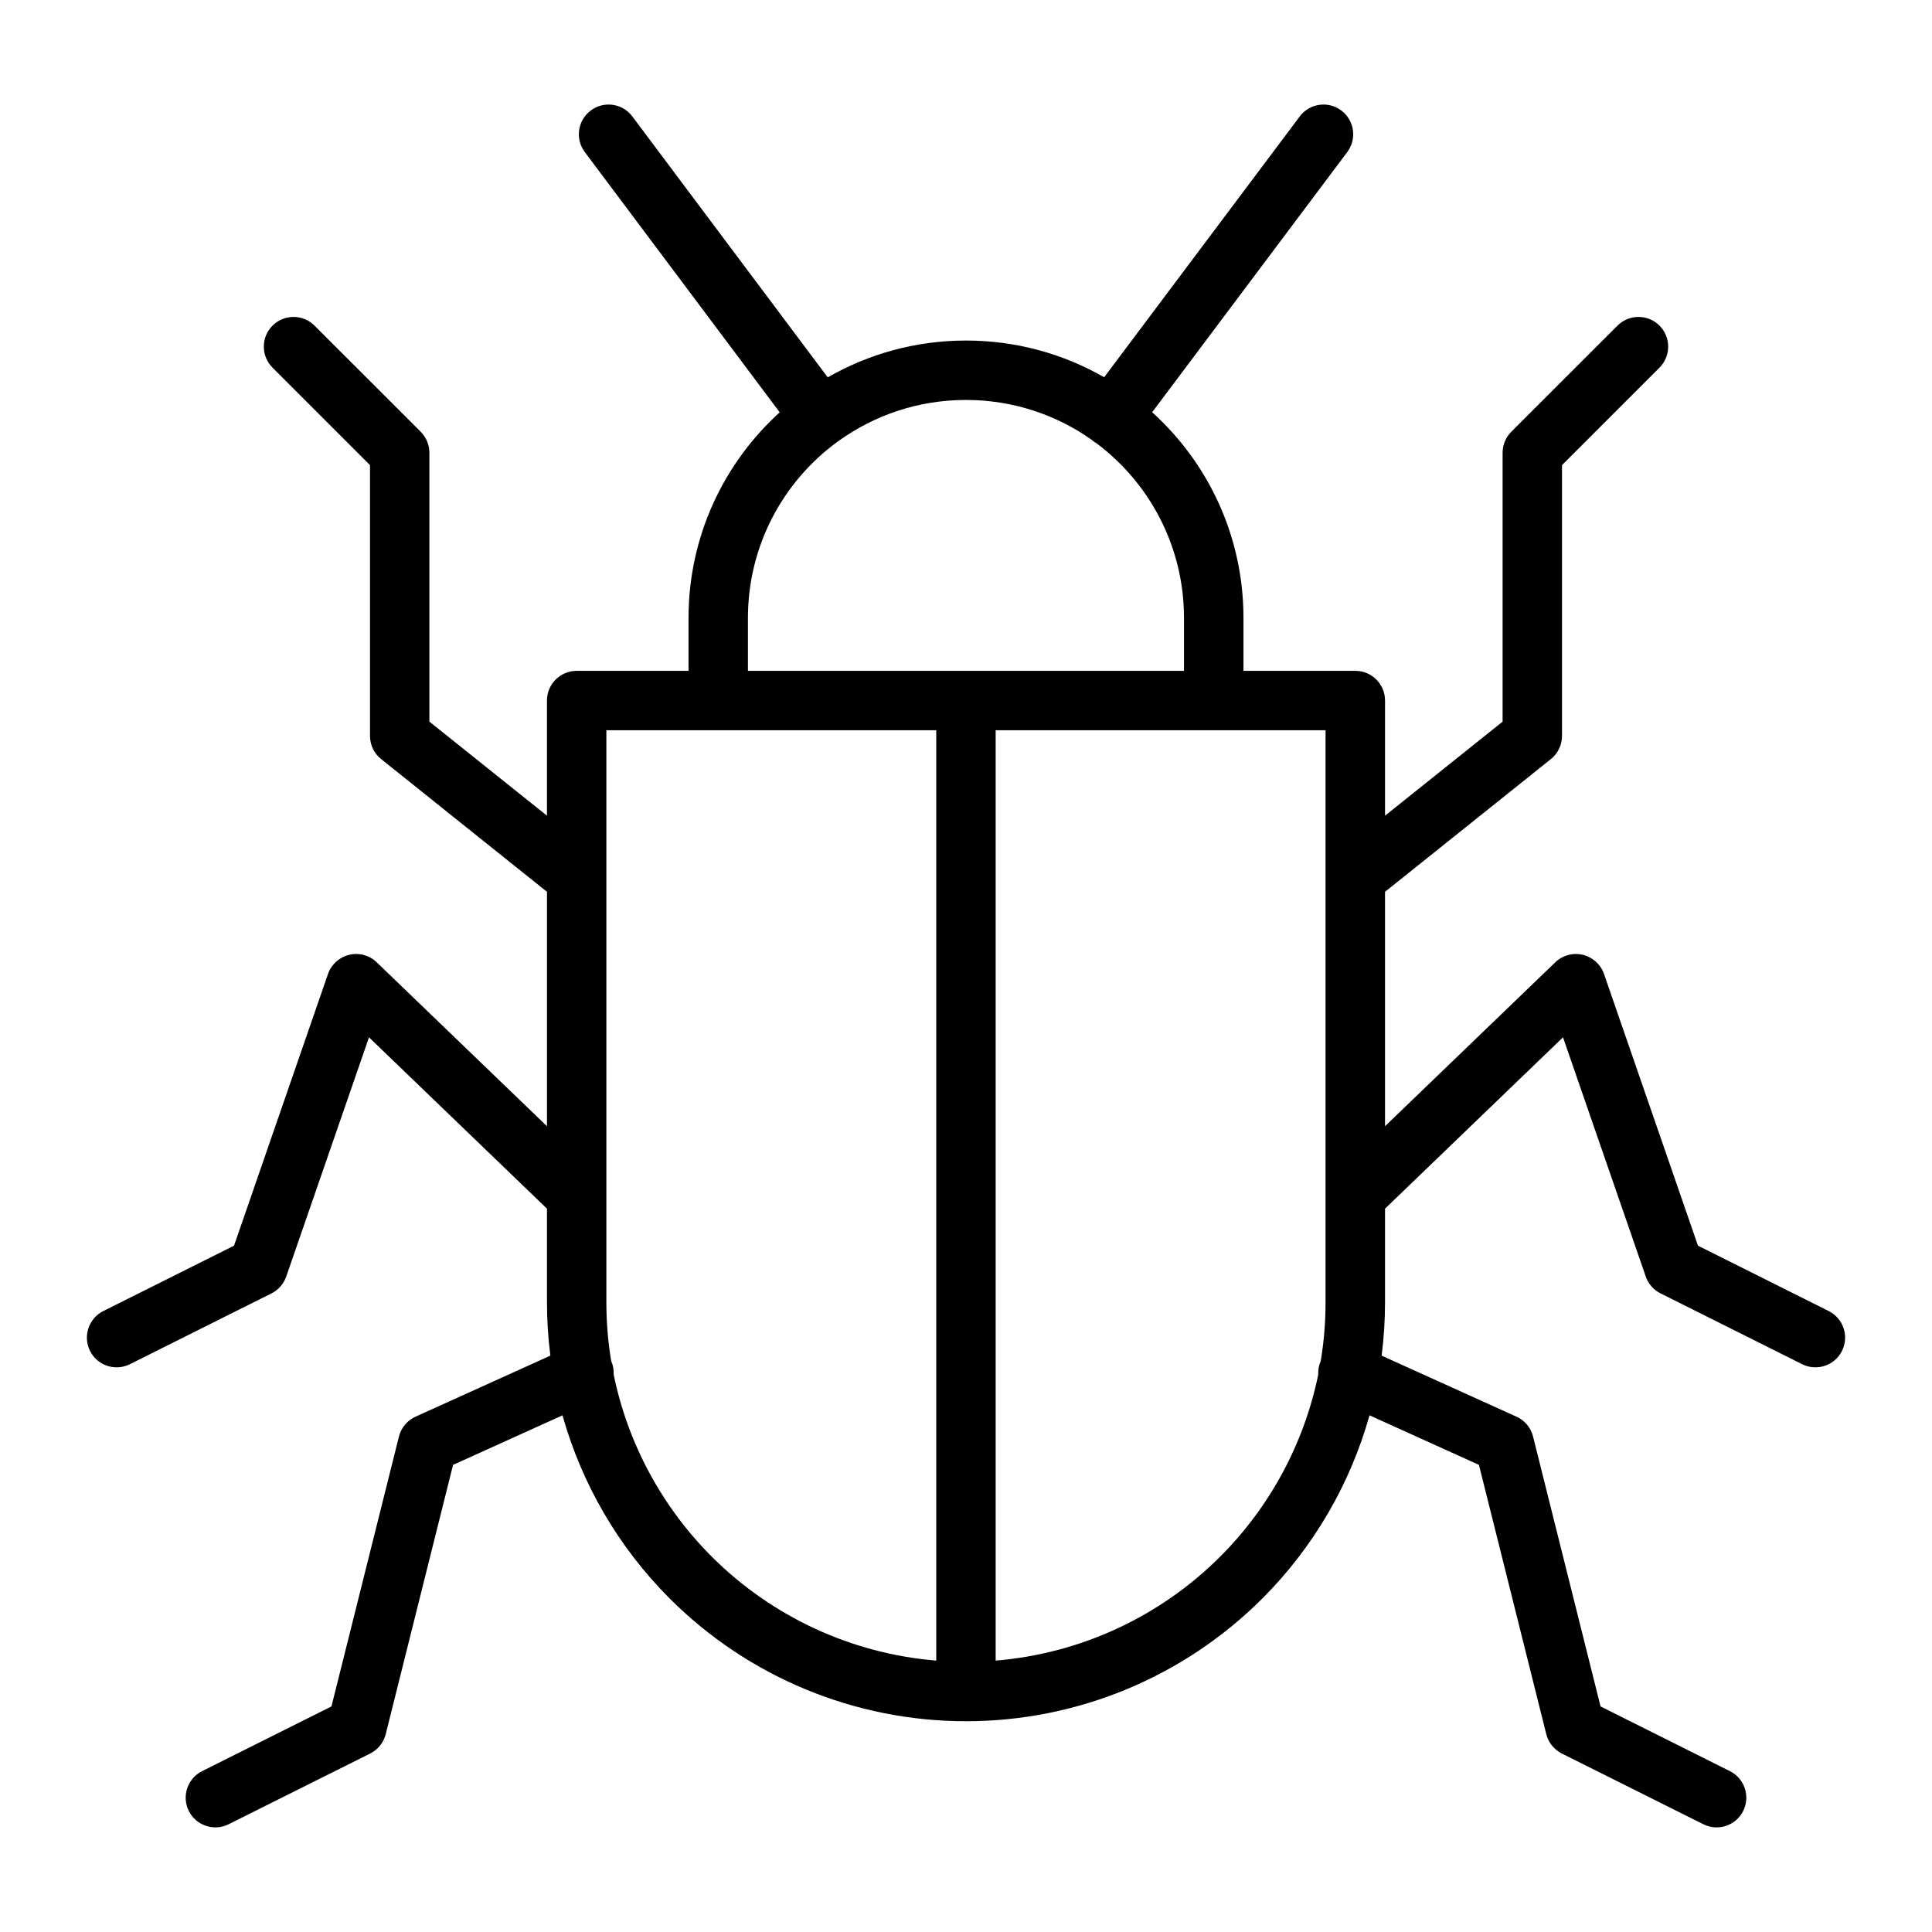
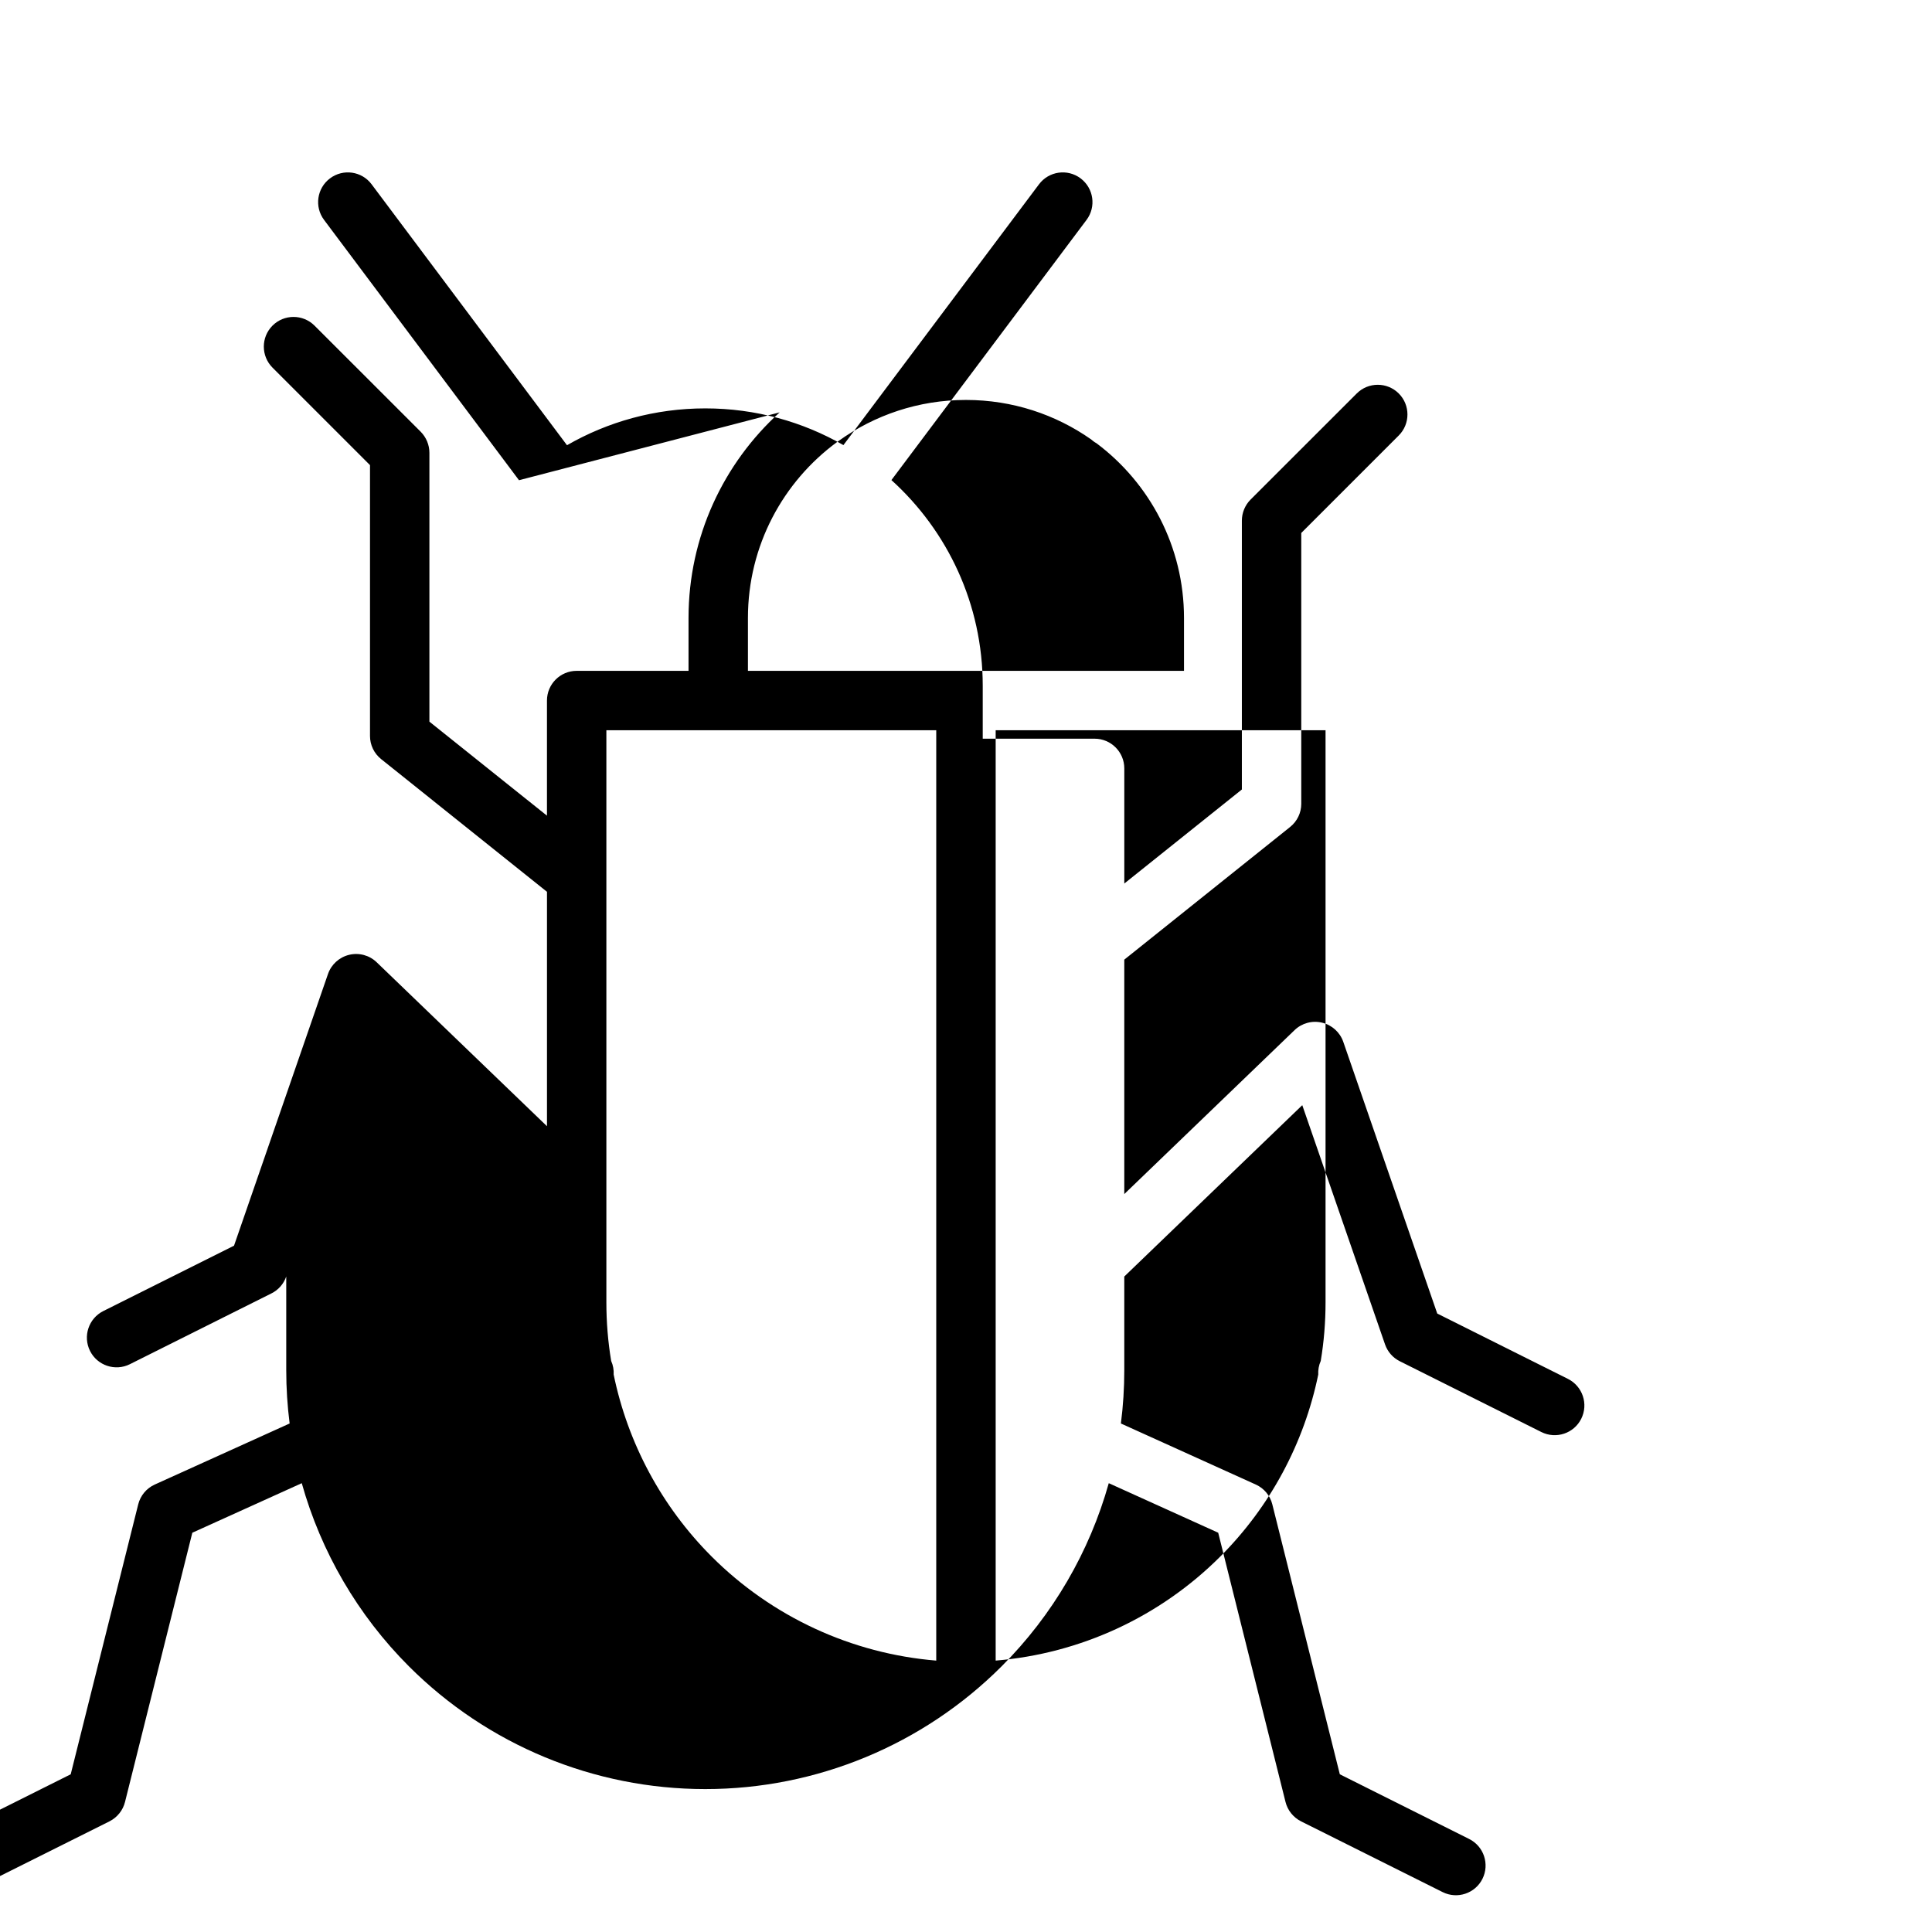
<svg xmlns="http://www.w3.org/2000/svg" fill="#000000" width="800px" height="800px" version="1.1" viewBox="144 144 512 512">
-   <path d="m350.62 253.28c-14.832 13.461-24.152 32.891-24.152 54.488v14.012h-29.645c-4.344 0-7.871 3.527-7.871 7.871v30.512l-31.156-24.922v-71.242c0-2.094-0.836-4.094-2.297-5.574l-28.148-28.133c-3.07-3.07-8.062-3.07-11.133 0-3.07 3.07-3.07 8.062 0 11.133l25.836 25.836v71.777c0 2.394 1.086 4.644 2.961 6.141l43.941 35.156v62.125l-45.121-43.438c-1.938-1.875-4.691-2.613-7.305-1.984-2.613 0.629-4.723 2.535-5.606 5.07l-24.906 72.012-34.637 17.32c-3.891 1.953-5.465 6.676-3.527 10.562 1.938 3.891 6.676 5.465 10.562 3.527l37.52-18.766c1.844-0.914 3.242-2.519 3.922-4.473l21.93-63.387 47.168 45.406v24.812c0 4.754 0.301 9.461 0.898 14.137l-35.754 16.184c-2.188 0.992-3.793 2.93-4.375 5.258l-17.887 71.523-34.273 17.145c-3.891 1.938-5.465 6.676-3.527 10.562 1.938 3.871 6.676 5.465 10.562 3.512l37.52-18.75c2.047-1.039 3.559-2.914 4.109-5.133l17.84-71.352s17.773-8.047 29-13.129c5.102 18.184 14.816 34.953 28.402 48.539 20.828 20.828 49.059 32.527 78.516 32.527h0.031c29.457 0 57.688-11.699 78.516-32.527 13.586-13.586 23.301-30.355 28.402-48.539l29 13.129 17.84 71.352c0.551 2.219 2.062 4.094 4.109 5.133l37.52 18.75c3.891 1.953 8.629 0.363 10.562-3.512 1.938-3.891 0.363-8.629-3.527-10.562l-34.273-17.145-17.887-71.523c-0.582-2.332-2.188-4.266-4.375-5.258l-35.754-16.184c0.598-4.676 0.898-9.383 0.898-14.137v-24.812l47.168-45.406s21.93 63.387 21.93 63.387c0.676 1.953 2.078 3.559 3.922 4.473l37.52 18.766c3.891 1.938 8.629 0.363 10.562-3.527 1.938-3.891 0.363-8.613-3.527-10.562l-34.637-17.32-24.906-72.012c-0.883-2.535-2.992-4.441-5.606-5.07-2.613-0.629-5.367 0.109-7.305 1.984l-45.121 43.438v-62.125l43.941-35.156c1.875-1.496 2.961-3.746 2.961-6.141v-71.777l25.836-25.836c3.07-3.07 3.07-8.062 0-11.133-3.07-3.07-8.062-3.07-11.133 0l-28.148 28.133c-1.465 1.48-2.297 3.481-2.297 5.574v71.242l-31.156 24.922v-30.512c0-4.344-3.527-7.871-7.871-7.871h-29.645v-14.012c0-21.633-9.336-41.078-24.199-54.523l51.703-68.941c2.613-3.481 1.906-8.406-1.574-11.02-3.481-2.613-8.406-1.906-11.02 1.574l-51.828 69.117c-10.785-6.188-23.285-9.73-36.605-9.73-13.352 0-25.867 3.559-36.652 9.762l-51.781-69.148c-2.598-3.481-7.543-4.188-11.02-1.574-3.481 2.598-4.188 7.543-1.574 11.02l51.656 68.977zm41.5 84.246h-87.426v151.6c0 5.242 0.426 10.438 1.273 15.539 0.52 1.164 0.723 2.41 0.66 3.606 3.731 18.137 12.691 34.938 25.961 48.223 16.012 16.012 37.141 25.742 59.527 27.582v-246.55zm15.742 0v246.55c22.387-1.844 43.516-11.57 59.527-27.582 13.273-13.289 22.23-30.086 25.961-48.223-0.062-1.195 0.141-2.441 0.66-3.606 0.852-5.102 1.273-10.297 1.273-15.539v-151.6h-87.426zm25.27-77.098c-9.383-6.582-20.812-10.438-33.141-10.438-12.578 0-24.215 4.016-33.707 10.832-0.031 0.031-0.078 0.062-0.125 0.094-0.094 0.078-0.203 0.156-0.316 0.219-14.328 10.516-23.633 27.488-23.633 46.633v14.012h115.56v-14.012c0-18.941-9.117-35.754-23.191-46.305-0.301-0.156-0.582-0.348-0.852-0.551-0.203-0.156-0.41-0.316-0.598-0.488z" fill-rule="evenodd" />
+   <path d="m350.62 253.28c-14.832 13.461-24.152 32.891-24.152 54.488v14.012h-29.645c-4.344 0-7.871 3.527-7.871 7.871v30.512l-31.156-24.922v-71.242c0-2.094-0.836-4.094-2.297-5.574l-28.148-28.133c-3.07-3.07-8.062-3.07-11.133 0-3.07 3.07-3.07 8.062 0 11.133l25.836 25.836v71.777c0 2.394 1.086 4.644 2.961 6.141l43.941 35.156v62.125l-45.121-43.438c-1.938-1.875-4.691-2.613-7.305-1.984-2.613 0.629-4.723 2.535-5.606 5.07l-24.906 72.012-34.637 17.32c-3.891 1.953-5.465 6.676-3.527 10.562 1.938 3.891 6.676 5.465 10.562 3.527l37.52-18.766c1.844-0.914 3.242-2.519 3.922-4.473v24.812c0 4.754 0.301 9.461 0.898 14.137l-35.754 16.184c-2.188 0.992-3.793 2.93-4.375 5.258l-17.887 71.523-34.273 17.145c-3.891 1.938-5.465 6.676-3.527 10.562 1.938 3.871 6.676 5.465 10.562 3.512l37.52-18.75c2.047-1.039 3.559-2.914 4.109-5.133l17.84-71.352s17.773-8.047 29-13.129c5.102 18.184 14.816 34.953 28.402 48.539 20.828 20.828 49.059 32.527 78.516 32.527h0.031c29.457 0 57.688-11.699 78.516-32.527 13.586-13.586 23.301-30.355 28.402-48.539l29 13.129 17.84 71.352c0.551 2.219 2.062 4.094 4.109 5.133l37.52 18.75c3.891 1.953 8.629 0.363 10.562-3.512 1.938-3.891 0.363-8.629-3.527-10.562l-34.273-17.145-17.887-71.523c-0.582-2.332-2.188-4.266-4.375-5.258l-35.754-16.184c0.598-4.676 0.898-9.383 0.898-14.137v-24.812l47.168-45.406s21.93 63.387 21.93 63.387c0.676 1.953 2.078 3.559 3.922 4.473l37.52 18.766c3.891 1.938 8.629 0.363 10.562-3.527 1.938-3.891 0.363-8.613-3.527-10.562l-34.637-17.32-24.906-72.012c-0.883-2.535-2.992-4.441-5.606-5.07-2.613-0.629-5.367 0.109-7.305 1.984l-45.121 43.438v-62.125l43.941-35.156c1.875-1.496 2.961-3.746 2.961-6.141v-71.777l25.836-25.836c3.07-3.07 3.07-8.062 0-11.133-3.07-3.07-8.062-3.07-11.133 0l-28.148 28.133c-1.465 1.48-2.297 3.481-2.297 5.574v71.242l-31.156 24.922v-30.512c0-4.344-3.527-7.871-7.871-7.871h-29.645v-14.012c0-21.633-9.336-41.078-24.199-54.523l51.703-68.941c2.613-3.481 1.906-8.406-1.574-11.02-3.481-2.613-8.406-1.906-11.02 1.574l-51.828 69.117c-10.785-6.188-23.285-9.73-36.605-9.73-13.352 0-25.867 3.559-36.652 9.762l-51.781-69.148c-2.598-3.481-7.543-4.188-11.02-1.574-3.481 2.598-4.188 7.543-1.574 11.02l51.656 68.977zm41.5 84.246h-87.426v151.6c0 5.242 0.426 10.438 1.273 15.539 0.52 1.164 0.723 2.41 0.66 3.606 3.731 18.137 12.691 34.938 25.961 48.223 16.012 16.012 37.141 25.742 59.527 27.582v-246.55zm15.742 0v246.55c22.387-1.844 43.516-11.57 59.527-27.582 13.273-13.289 22.23-30.086 25.961-48.223-0.062-1.195 0.141-2.441 0.66-3.606 0.852-5.102 1.273-10.297 1.273-15.539v-151.6h-87.426zm25.27-77.098c-9.383-6.582-20.812-10.438-33.141-10.438-12.578 0-24.215 4.016-33.707 10.832-0.031 0.031-0.078 0.062-0.125 0.094-0.094 0.078-0.203 0.156-0.316 0.219-14.328 10.516-23.633 27.488-23.633 46.633v14.012h115.56v-14.012c0-18.941-9.117-35.754-23.191-46.305-0.301-0.156-0.582-0.348-0.852-0.551-0.203-0.156-0.41-0.316-0.598-0.488z" fill-rule="evenodd" />
</svg>